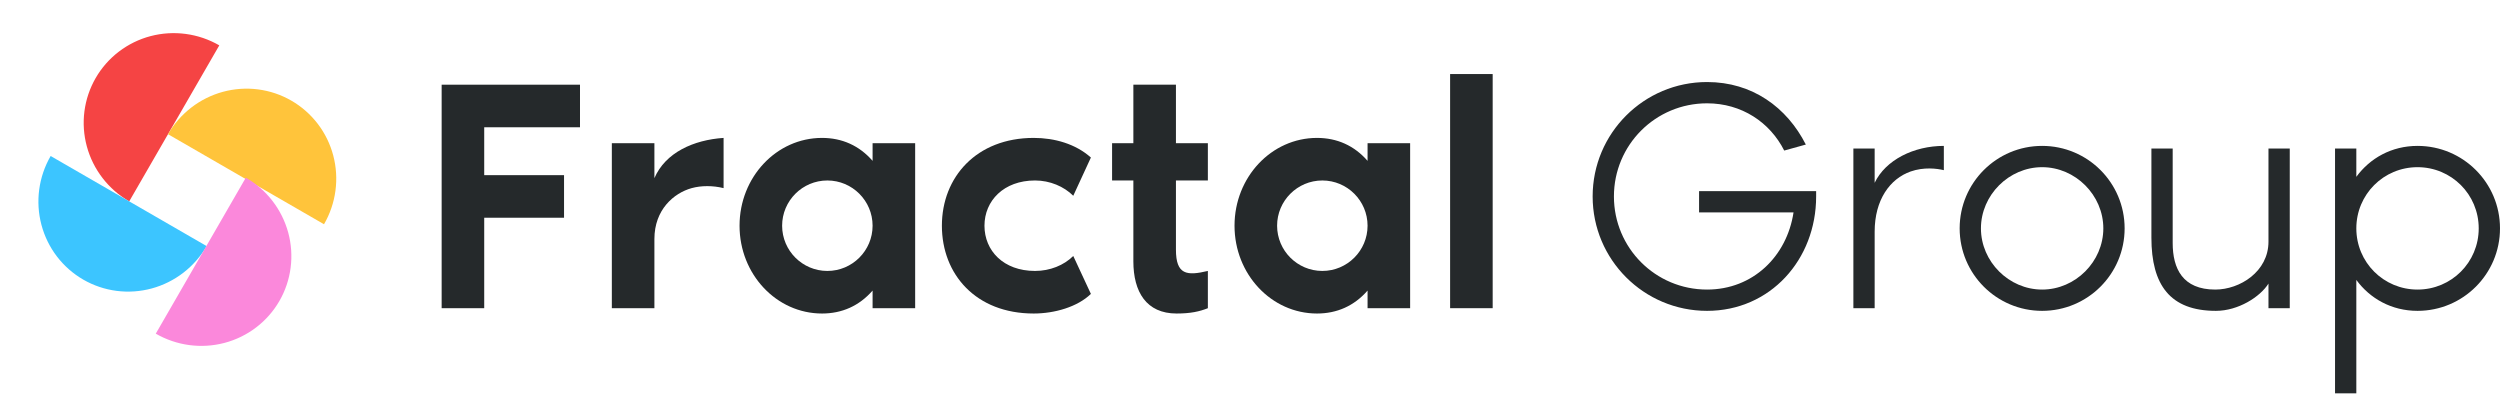
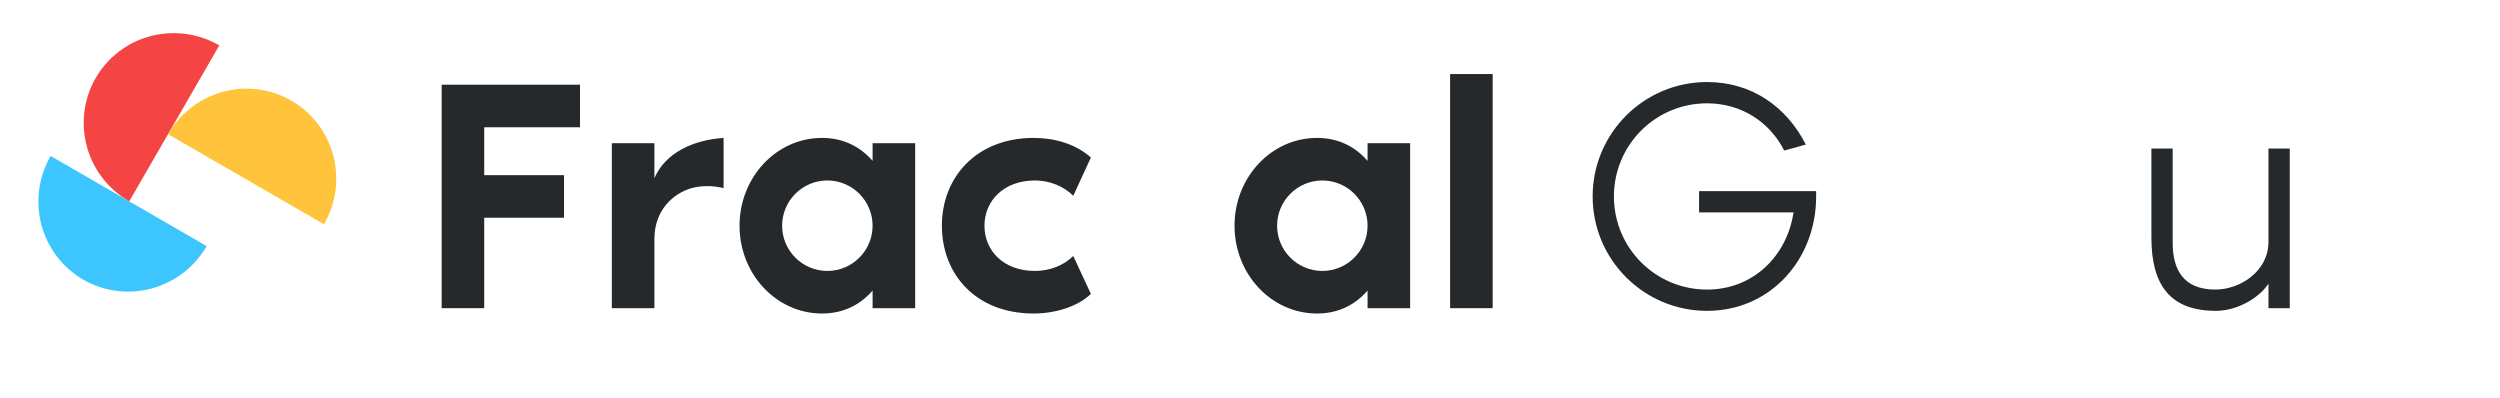
<svg xmlns="http://www.w3.org/2000/svg" width="226" height="36" viewBox="0 0 226 36" fill="none">
-   <path d="M213.012 13.429V15.985C214.244 14.301 216.199 13.189 218.544 13.189C222.663 13.189 226 16.526 226 20.645C226 24.764 222.663 28.101 218.544 28.101C216.199 28.101 214.244 26.989 213.012 25.305V35.557H211.087V13.429H213.012ZM218.544 26.177C221.61 26.177 224.076 23.712 224.076 20.645C224.076 17.578 221.61 15.113 218.544 15.113C215.477 15.113 213.012 17.578 213.012 20.645C213.012 23.712 215.477 26.177 218.544 26.177Z" fill="#25292B" />
  <path d="M200.32 28.101C196.171 28.101 194.487 25.756 194.487 21.487V13.429H196.411V21.968C196.411 24.283 197.313 26.177 200.26 26.177C202.485 26.177 205.07 24.553 205.07 21.848V13.429H206.994V27.861H205.07V25.636C204.319 26.838 202.334 28.101 200.32 28.101Z" fill="#25292B" />
-   <path d="M184.609 13.189C188.728 13.189 192.066 16.526 192.066 20.645C192.066 24.764 188.728 28.101 184.609 28.101C180.49 28.101 177.153 24.764 177.153 20.645C177.153 16.526 180.49 13.189 184.609 13.189ZM184.609 26.177C187.616 26.177 190.141 23.651 190.141 20.645C190.141 17.638 187.616 15.113 184.609 15.113C181.603 15.113 179.077 17.638 179.077 20.645C179.077 23.651 181.603 26.177 184.609 26.177Z" fill="#25292B" />
-   <path d="M169.469 16.526C170.462 14.451 173.017 13.189 175.723 13.189V15.383C175.092 15.233 173.919 15.083 172.716 15.504C170.852 16.165 169.469 18.059 169.469 20.946V27.861H167.545V13.429H169.469V16.526Z" fill="#25292B" />
  <path d="M164.179 17.277V17.759C164.179 23.471 160.03 28.101 154.318 28.101C148.605 28.101 143.975 23.471 143.975 17.759C143.975 12.046 148.605 7.416 154.318 7.416C158.407 7.416 161.534 9.701 163.247 13.068L161.293 13.61C160 11.054 157.445 9.34 154.318 9.34C149.658 9.34 145.899 13.098 145.899 17.759C145.899 22.419 149.658 26.177 154.318 26.177C158.467 26.177 161.534 23.17 162.135 19.202H153.596V17.277H164.179Z" fill="#25292B" />
  <path d="M131.09 6.694H134.938V27.86H131.09V6.694Z" fill="#25292B" />
  <path d="M123.628 12.948H127.476V27.861H123.628V26.267C122.425 27.65 120.862 28.342 119.058 28.342C114.939 28.342 111.601 24.794 111.601 20.404C111.601 16.015 114.939 12.467 119.058 12.467C120.862 12.467 122.425 13.159 123.628 14.542V12.948ZM119.539 24.493C121.794 24.493 123.628 22.659 123.628 20.404C123.628 18.149 121.794 16.315 119.539 16.315C117.284 16.315 115.45 18.149 115.45 20.404C115.45 22.659 117.284 24.493 119.539 24.493Z" fill="#25292B" />
-   <path d="M102.456 23.621V16.315H100.532V12.948H102.456V7.656H106.305V12.948H109.191V16.315H106.305V22.569C106.305 24.854 107.297 24.944 109.191 24.493V27.861C108.439 28.161 107.628 28.342 106.365 28.342C103.629 28.342 102.456 26.387 102.456 23.621Z" fill="#25292B" />
  <path d="M93.566 24.493C94.918 24.493 96.181 23.982 97.023 23.14L98.617 26.568C97.414 27.74 95.339 28.342 93.445 28.342C88.214 28.342 85.147 24.794 85.147 20.404C85.147 16.015 88.274 12.467 93.445 12.467C95.339 12.467 97.233 13.008 98.617 14.241L97.023 17.698C96.181 16.857 94.918 16.315 93.566 16.315C90.739 16.315 88.996 18.149 88.996 20.404C88.996 22.659 90.709 24.493 93.566 24.493Z" fill="#25292B" />
  <path d="M78.882 12.948H82.73V27.861H78.882V26.267C77.679 27.65 76.115 28.342 74.312 28.342C70.193 28.342 66.855 24.794 66.855 20.404C66.855 16.015 70.193 12.467 74.312 12.467C76.115 12.467 77.679 13.159 78.882 14.542V12.948ZM74.793 24.493C77.048 24.493 78.882 22.659 78.882 20.404C78.882 18.149 77.048 16.315 74.793 16.315C72.538 16.315 70.704 18.149 70.704 20.404C70.704 22.659 72.538 24.493 74.793 24.493Z" fill="#25292B" />
  <path d="M59.158 16.105C60.15 13.79 62.706 12.647 65.412 12.467V17.007C64.45 16.766 63.397 16.766 62.525 17.007C60.902 17.458 59.158 18.961 59.158 21.607V27.861H55.31V12.948H59.158V16.105Z" fill="#25292B" />
  <path d="M43.773 27.861H39.925V7.656H52.432V11.505H43.773V15.834H50.989V19.683H43.773V27.861Z" fill="#25292B" />
  <path d="M19.824 4.101C18.891 3.562 17.862 3.212 16.796 3.068C15.729 2.925 14.646 2.992 13.608 3.266C12.571 3.54 11.599 4.016 10.748 4.665C9.897 5.315 9.184 6.126 8.649 7.052C8.115 7.978 7.769 9.001 7.632 10.062C7.495 11.124 7.569 12.204 7.851 13.239C8.132 14.275 8.615 15.246 9.273 16.098C9.93 16.95 10.748 17.666 11.681 18.204L15.752 11.153L19.824 4.101Z" fill="#F54444" />
  <path d="M29.291 20.273C29.83 19.34 30.181 18.311 30.324 17.245C30.467 16.179 30.4 15.096 30.126 14.058C29.852 13.02 29.376 12.048 28.727 11.197C28.077 10.347 27.267 9.633 26.34 9.099C25.414 8.564 24.391 8.218 23.33 8.081C22.268 7.944 21.189 8.019 20.153 8.3C19.117 8.582 18.146 9.065 17.294 9.722C16.442 10.38 15.726 11.198 15.188 12.131L22.239 16.202L29.291 20.273Z" fill="#FFC43B" />
  <path d="M4.578 14.103C4.039 15.036 3.689 16.065 3.545 17.131C3.402 18.198 3.47 19.281 3.744 20.318C4.018 21.356 4.493 22.328 5.142 23.179C5.792 24.03 6.603 24.743 7.529 25.278C8.455 25.812 9.478 26.158 10.539 26.295C11.601 26.432 12.681 26.358 13.716 26.076C14.752 25.795 15.723 25.311 16.575 24.654C17.427 23.997 18.143 23.179 18.681 22.246L11.63 18.174L4.578 14.103Z" fill="#3CC5FF" />
-   <path d="M14.082 30.163C15.014 30.701 16.043 31.052 17.11 31.195C18.176 31.338 19.259 31.271 20.297 30.997C21.334 30.723 22.306 30.248 23.157 29.598C24.008 28.949 24.721 28.138 25.256 27.212C25.791 26.286 26.137 25.263 26.273 24.201C26.41 23.139 26.336 22.06 26.055 21.024C25.773 19.989 25.29 19.017 24.633 18.165C23.975 17.313 23.157 16.598 22.224 16.059L18.153 23.111L14.082 30.163Z" fill="#FB88DB" />
</svg>